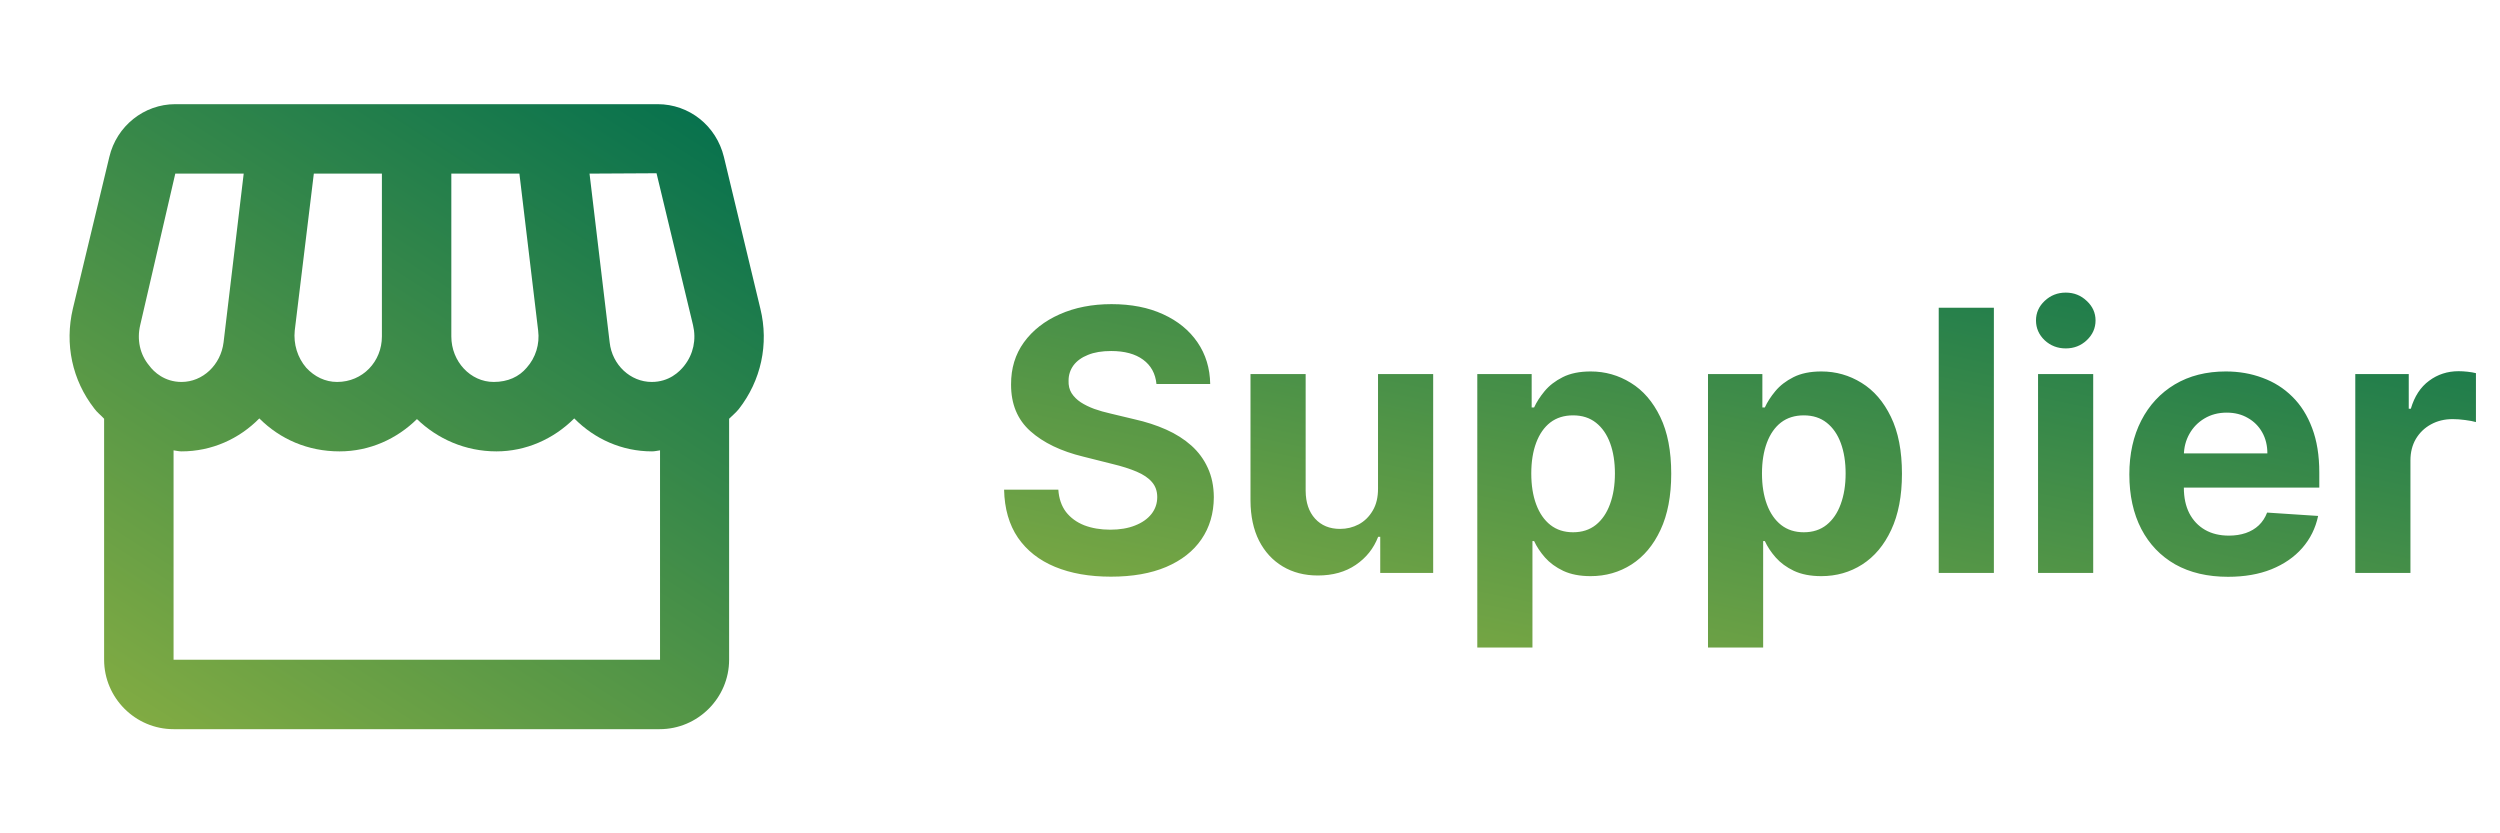
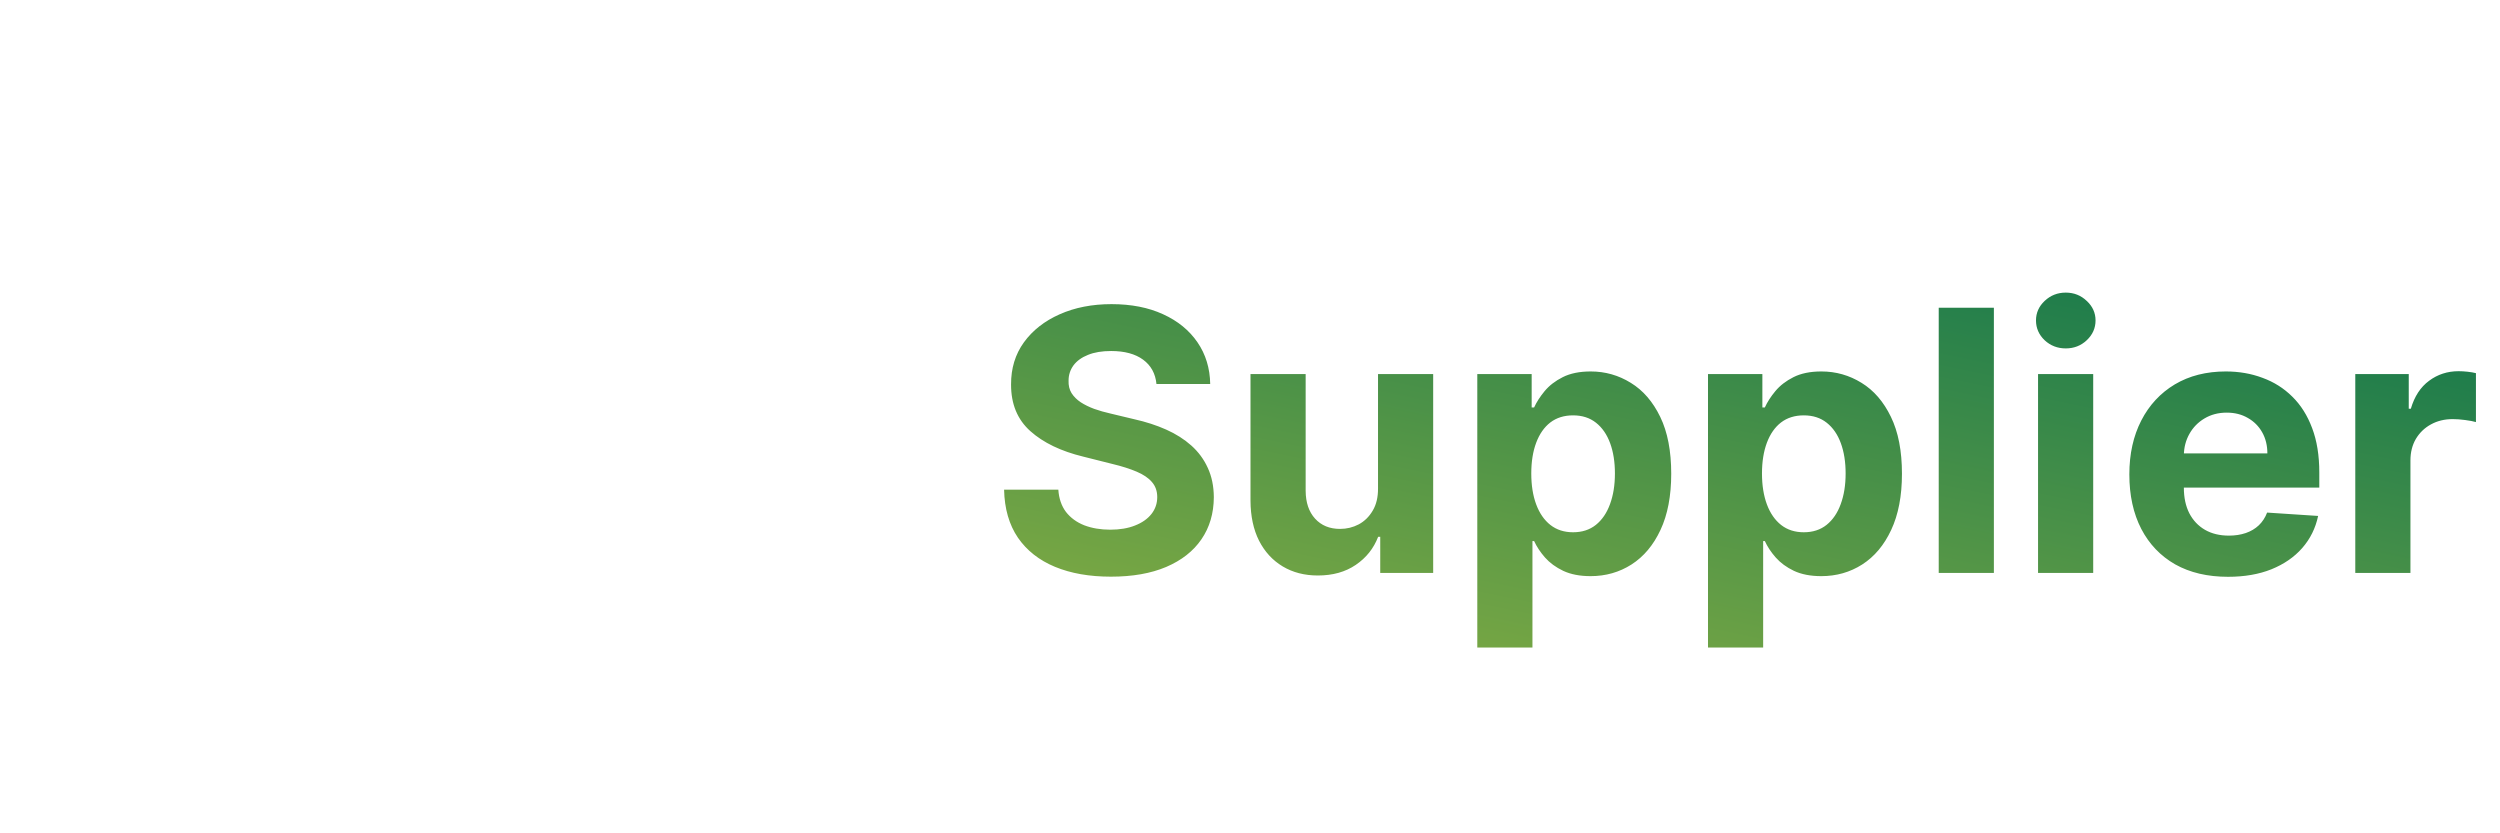
<svg xmlns="http://www.w3.org/2000/svg" width="96" height="32" viewBox="0 0 96 32" fill="none">
  <path d="M44.408 14.746C44.369 14.345 44.198 14.034 43.896 13.812C43.595 13.59 43.185 13.479 42.668 13.479C42.317 13.479 42.02 13.528 41.778 13.628C41.536 13.724 41.351 13.858 41.222 14.03C41.096 14.203 41.033 14.398 41.033 14.617C41.026 14.8 41.064 14.959 41.147 15.095C41.233 15.23 41.351 15.348 41.5 15.447C41.649 15.544 41.822 15.628 42.017 15.701C42.213 15.771 42.421 15.83 42.644 15.88L43.558 16.099C44.002 16.198 44.41 16.331 44.781 16.496C45.153 16.662 45.474 16.866 45.746 17.108C46.017 17.35 46.228 17.635 46.377 17.963C46.53 18.291 46.608 18.667 46.611 19.092C46.608 19.715 46.448 20.255 46.133 20.712C45.822 21.166 45.371 21.519 44.781 21.771C44.195 22.02 43.487 22.144 42.658 22.144C41.836 22.144 41.12 22.018 40.511 21.766C39.904 21.514 39.43 21.142 39.089 20.648C38.751 20.151 38.573 19.536 38.557 18.803H40.64C40.663 19.145 40.761 19.43 40.933 19.658C41.109 19.884 41.343 20.055 41.634 20.171C41.929 20.283 42.262 20.34 42.633 20.34C42.998 20.34 43.315 20.287 43.583 20.18C43.855 20.074 44.065 19.927 44.215 19.738C44.364 19.549 44.438 19.332 44.438 19.087C44.438 18.858 44.37 18.666 44.234 18.51C44.102 18.354 43.906 18.222 43.648 18.112C43.392 18.003 43.079 17.903 42.708 17.814L41.599 17.535C40.741 17.327 40.063 17 39.566 16.556C39.069 16.112 38.822 15.514 38.825 14.761C38.822 14.145 38.986 13.606 39.318 13.146C39.652 12.685 40.111 12.325 40.695 12.067C41.278 11.808 41.941 11.679 42.683 11.679C43.439 11.679 44.099 11.808 44.662 12.067C45.229 12.325 45.669 12.685 45.984 13.146C46.299 13.606 46.462 14.14 46.472 14.746H44.408ZM52.916 18.749V14.364H55.034V22H53.001V20.613H52.921C52.749 21.06 52.462 21.42 52.061 21.692C51.663 21.963 51.178 22.099 50.604 22.099C50.094 22.099 49.645 21.983 49.257 21.751C48.869 21.519 48.566 21.19 48.347 20.762C48.132 20.334 48.022 19.822 48.019 19.226V14.364H50.137V18.848C50.14 19.299 50.261 19.655 50.5 19.917C50.739 20.179 51.058 20.31 51.459 20.31C51.715 20.31 51.953 20.252 52.175 20.136C52.397 20.016 52.576 19.841 52.712 19.609C52.851 19.377 52.919 19.09 52.916 18.749ZM56.728 24.864V14.364H58.816V15.646H58.91C59.003 15.441 59.138 15.232 59.313 15.02C59.492 14.805 59.724 14.626 60.009 14.483C60.298 14.337 60.656 14.264 61.083 14.264C61.64 14.264 62.154 14.41 62.624 14.702C63.095 14.99 63.471 15.426 63.753 16.009C64.035 16.589 64.175 17.317 64.175 18.192C64.175 19.044 64.038 19.763 63.763 20.349C63.491 20.933 63.12 21.375 62.649 21.677C62.182 21.975 61.658 22.124 61.078 22.124C60.667 22.124 60.318 22.056 60.029 21.921C59.744 21.785 59.51 21.614 59.328 21.408C59.146 21.2 59.007 20.989 58.91 20.777H58.846V24.864H56.728ZM58.801 18.182C58.801 18.636 58.864 19.032 58.99 19.37C59.116 19.708 59.298 19.972 59.537 20.16C59.776 20.346 60.066 20.439 60.407 20.439C60.752 20.439 61.043 20.345 61.282 20.155C61.521 19.963 61.701 19.698 61.824 19.36C61.95 19.019 62.013 18.626 62.013 18.182C62.013 17.741 61.952 17.353 61.829 17.018C61.706 16.684 61.526 16.422 61.287 16.233C61.048 16.044 60.755 15.95 60.407 15.95C60.062 15.95 59.771 16.041 59.532 16.223C59.297 16.405 59.116 16.664 58.99 16.999C58.864 17.333 58.801 17.728 58.801 18.182ZM65.587 24.864V14.364H67.675V15.646H67.77C67.863 15.441 67.997 15.232 68.173 15.02C68.352 14.805 68.584 14.626 68.869 14.483C69.157 14.337 69.515 14.264 69.942 14.264C70.499 14.264 71.013 14.41 71.484 14.702C71.954 14.99 72.331 15.426 72.612 16.009C72.894 16.589 73.035 17.317 73.035 18.192C73.035 19.044 72.897 19.763 72.622 20.349C72.35 20.933 71.979 21.375 71.508 21.677C71.041 21.975 70.517 22.124 69.938 22.124C69.526 22.124 69.177 22.056 68.888 21.921C68.603 21.785 68.37 21.614 68.188 21.408C68.005 21.2 67.866 20.989 67.77 20.777H67.705V24.864H65.587ZM67.66 18.182C67.66 18.636 67.724 19.032 67.849 19.37C67.975 19.708 68.158 19.972 68.396 20.16C68.635 20.346 68.925 20.439 69.266 20.439C69.611 20.439 69.903 20.345 70.141 20.155C70.38 19.963 70.561 19.698 70.683 19.36C70.809 19.019 70.872 18.626 70.872 18.182C70.872 17.741 70.811 17.353 70.688 17.018C70.566 16.684 70.385 16.422 70.146 16.233C69.908 16.044 69.614 15.95 69.266 15.95C68.922 15.95 68.63 16.041 68.391 16.223C68.156 16.405 67.975 16.664 67.849 16.999C67.724 17.333 67.66 17.728 67.66 18.182ZM76.565 11.818V22H74.447V11.818H76.565ZM78.261 22V14.364H80.379V22H78.261ZM79.325 13.379C79.01 13.379 78.74 13.275 78.515 13.066C78.293 12.854 78.182 12.6 78.182 12.305C78.182 12.014 78.293 11.764 78.515 11.555C78.74 11.343 79.01 11.236 79.325 11.236C79.64 11.236 79.908 11.343 80.13 11.555C80.356 11.764 80.469 12.014 80.469 12.305C80.469 12.6 80.356 12.854 80.13 13.066C79.908 13.275 79.64 13.379 79.325 13.379ZM85.556 22.149C84.77 22.149 84.094 21.99 83.527 21.672C82.964 21.35 82.53 20.896 82.225 20.31C81.92 19.72 81.767 19.022 81.767 18.217C81.767 17.431 81.92 16.742 82.225 16.148C82.53 15.555 82.959 15.093 83.512 14.761C84.069 14.43 84.722 14.264 85.471 14.264C85.975 14.264 86.444 14.345 86.878 14.508C87.316 14.667 87.697 14.907 88.022 15.229C88.35 15.55 88.605 15.954 88.787 16.442C88.97 16.926 89.061 17.492 89.061 18.142V18.724H82.613V17.411H87.067C87.067 17.106 87.001 16.836 86.868 16.601C86.736 16.366 86.552 16.182 86.316 16.049C86.084 15.913 85.814 15.845 85.506 15.845C85.184 15.845 84.9 15.92 84.651 16.069C84.406 16.215 84.213 16.412 84.074 16.66C83.935 16.906 83.864 17.179 83.86 17.481V18.729C83.86 19.107 83.93 19.433 84.069 19.708C84.212 19.983 84.412 20.195 84.671 20.345C84.929 20.494 85.236 20.568 85.591 20.568C85.826 20.568 86.041 20.535 86.237 20.469C86.432 20.402 86.6 20.303 86.739 20.171C86.878 20.038 86.984 19.875 87.057 19.683L89.016 19.812C88.916 20.283 88.713 20.694 88.404 21.046C88.1 21.393 87.705 21.665 87.221 21.861C86.741 22.053 86.186 22.149 85.556 22.149ZM90.443 22V14.364H92.496V15.696H92.576C92.715 15.222 92.948 14.864 93.277 14.622C93.605 14.377 93.983 14.254 94.41 14.254C94.516 14.254 94.631 14.261 94.753 14.274C94.876 14.287 94.984 14.306 95.076 14.329V16.208C94.977 16.178 94.839 16.152 94.664 16.129C94.488 16.105 94.327 16.094 94.181 16.094C93.87 16.094 93.591 16.162 93.346 16.298C93.104 16.43 92.912 16.616 92.769 16.854C92.63 17.093 92.561 17.368 92.561 17.68V22H90.443Z" fill="url(#paint0_linear_17192_14167)" />
-   <path d="M29.198 11.853L27.798 6.027C27.505 4.827 26.465 4 25.251 4H6.731C5.531 4 4.478 4.84 4.198 6.027L2.798 11.853C2.478 13.213 2.771 14.6 3.625 15.693C3.731 15.84 3.878 15.947 3.998 16.08V25.333C3.998 26.8 5.198 28 6.665 28H25.331C26.798 28 27.998 26.8 27.998 25.333V16.08C28.118 15.96 28.265 15.84 28.371 15.707C29.225 14.613 29.531 13.213 29.198 11.853ZM25.211 6.653L26.611 12.48C26.745 13.04 26.625 13.6 26.278 14.04C26.091 14.28 25.691 14.667 25.025 14.667C24.211 14.667 23.505 14.013 23.411 13.147L22.638 6.667L25.211 6.653ZM17.331 6.667H19.945L20.665 12.693C20.731 13.213 20.571 13.733 20.225 14.12C19.931 14.467 19.505 14.667 18.958 14.667C18.065 14.667 17.331 13.88 17.331 12.92V6.667ZM11.318 12.693L12.051 6.667H14.665V12.92C14.665 13.88 13.931 14.667 12.945 14.667C12.491 14.667 12.078 14.467 11.758 14.12C11.425 13.733 11.265 13.213 11.318 12.693ZM5.385 12.48L6.731 6.667H9.358L8.585 13.147C8.478 14.013 7.785 14.667 6.971 14.667C6.318 14.667 5.905 14.28 5.731 14.04C5.371 13.613 5.251 13.04 5.385 12.48ZM6.665 25.333V17.293C6.771 17.307 6.865 17.333 6.971 17.333C8.131 17.333 9.185 16.853 9.958 16.067C10.758 16.867 11.825 17.333 13.038 17.333C14.198 17.333 15.238 16.853 16.011 16.093C16.798 16.853 17.865 17.333 19.065 17.333C20.185 17.333 21.251 16.867 22.051 16.067C22.825 16.853 23.878 17.333 25.038 17.333C25.145 17.333 25.238 17.307 25.345 17.293V25.333H6.665Z" fill="url(#paint1_linear_17192_14167)" />
  <defs>
    <linearGradient id="paint0_linear_17192_14167" x1="86.747" y1="6.688" x2="79.395" y2="41.898" gradientUnits="userSpaceOnUse">
      <stop stop-color="#04704E" />
      <stop offset="1" stop-color="#ADC03F" />
    </linearGradient>
    <linearGradient id="paint1_linear_17192_14167" x1="25.077" y1="2.148" x2="1.503" y2="38.904" gradientUnits="userSpaceOnUse">
      <stop stop-color="#04704E" />
      <stop offset="1" stop-color="#ADC03F" />
    </linearGradient>
  </defs>
</svg>